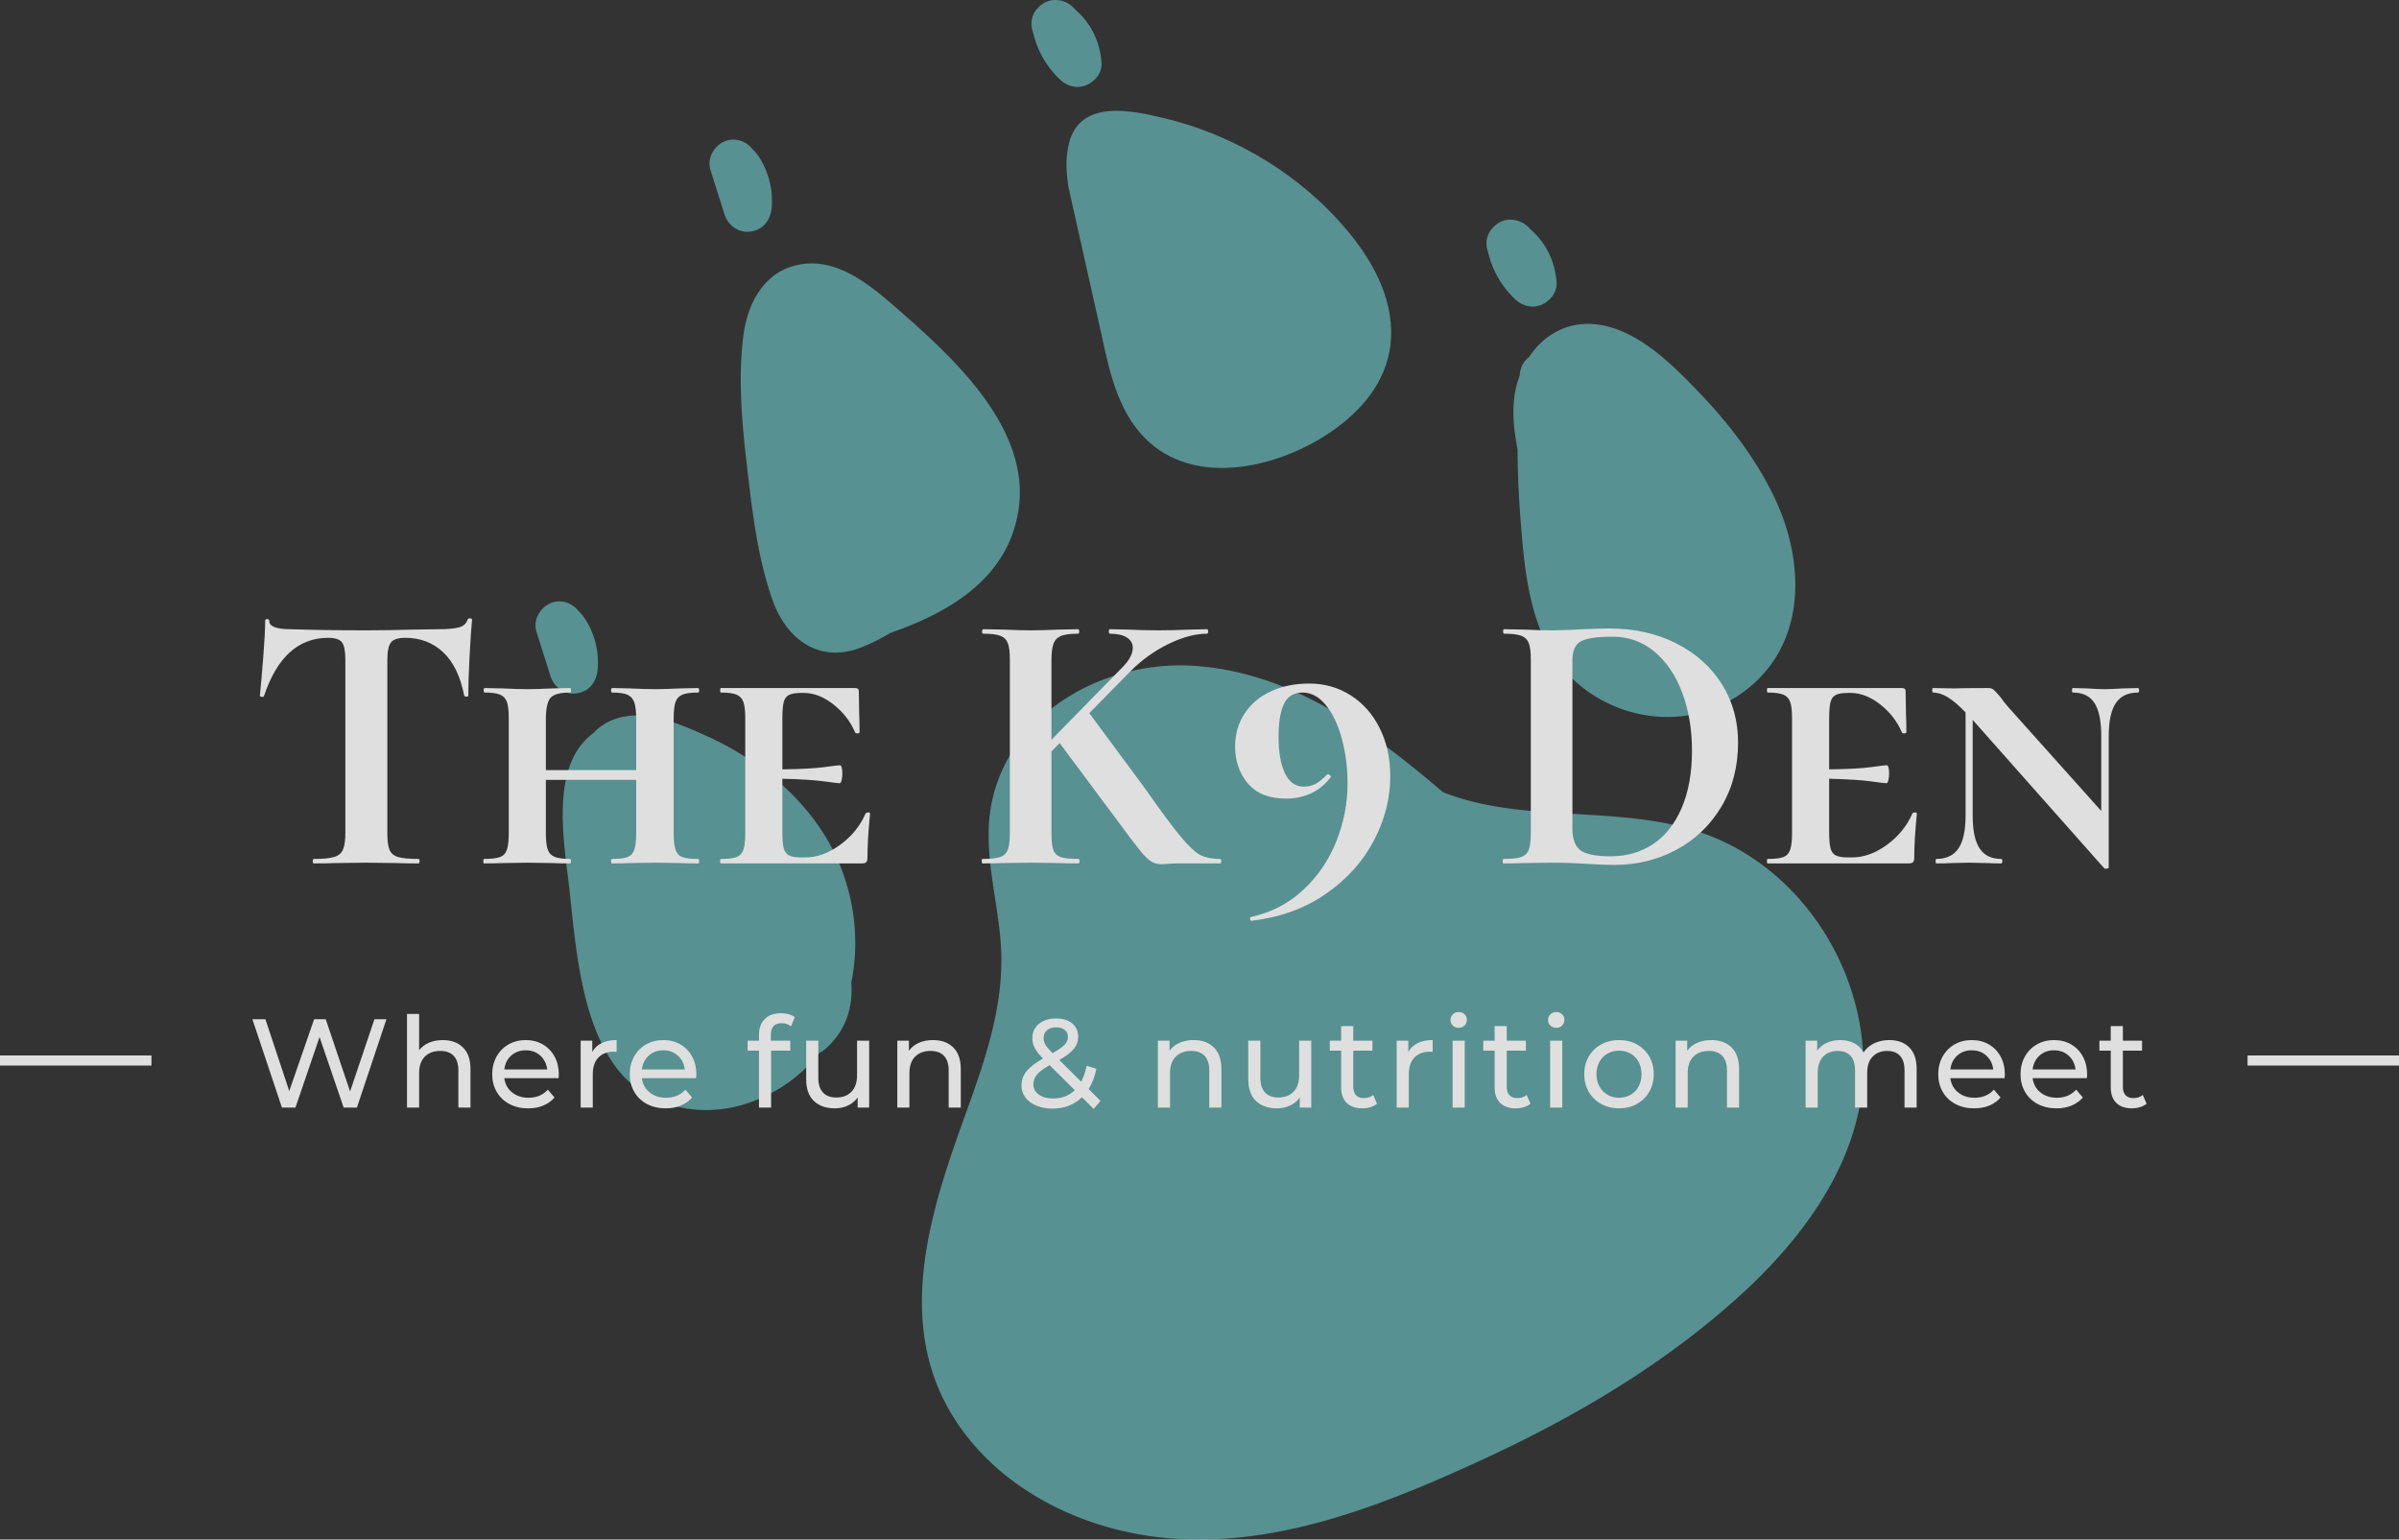
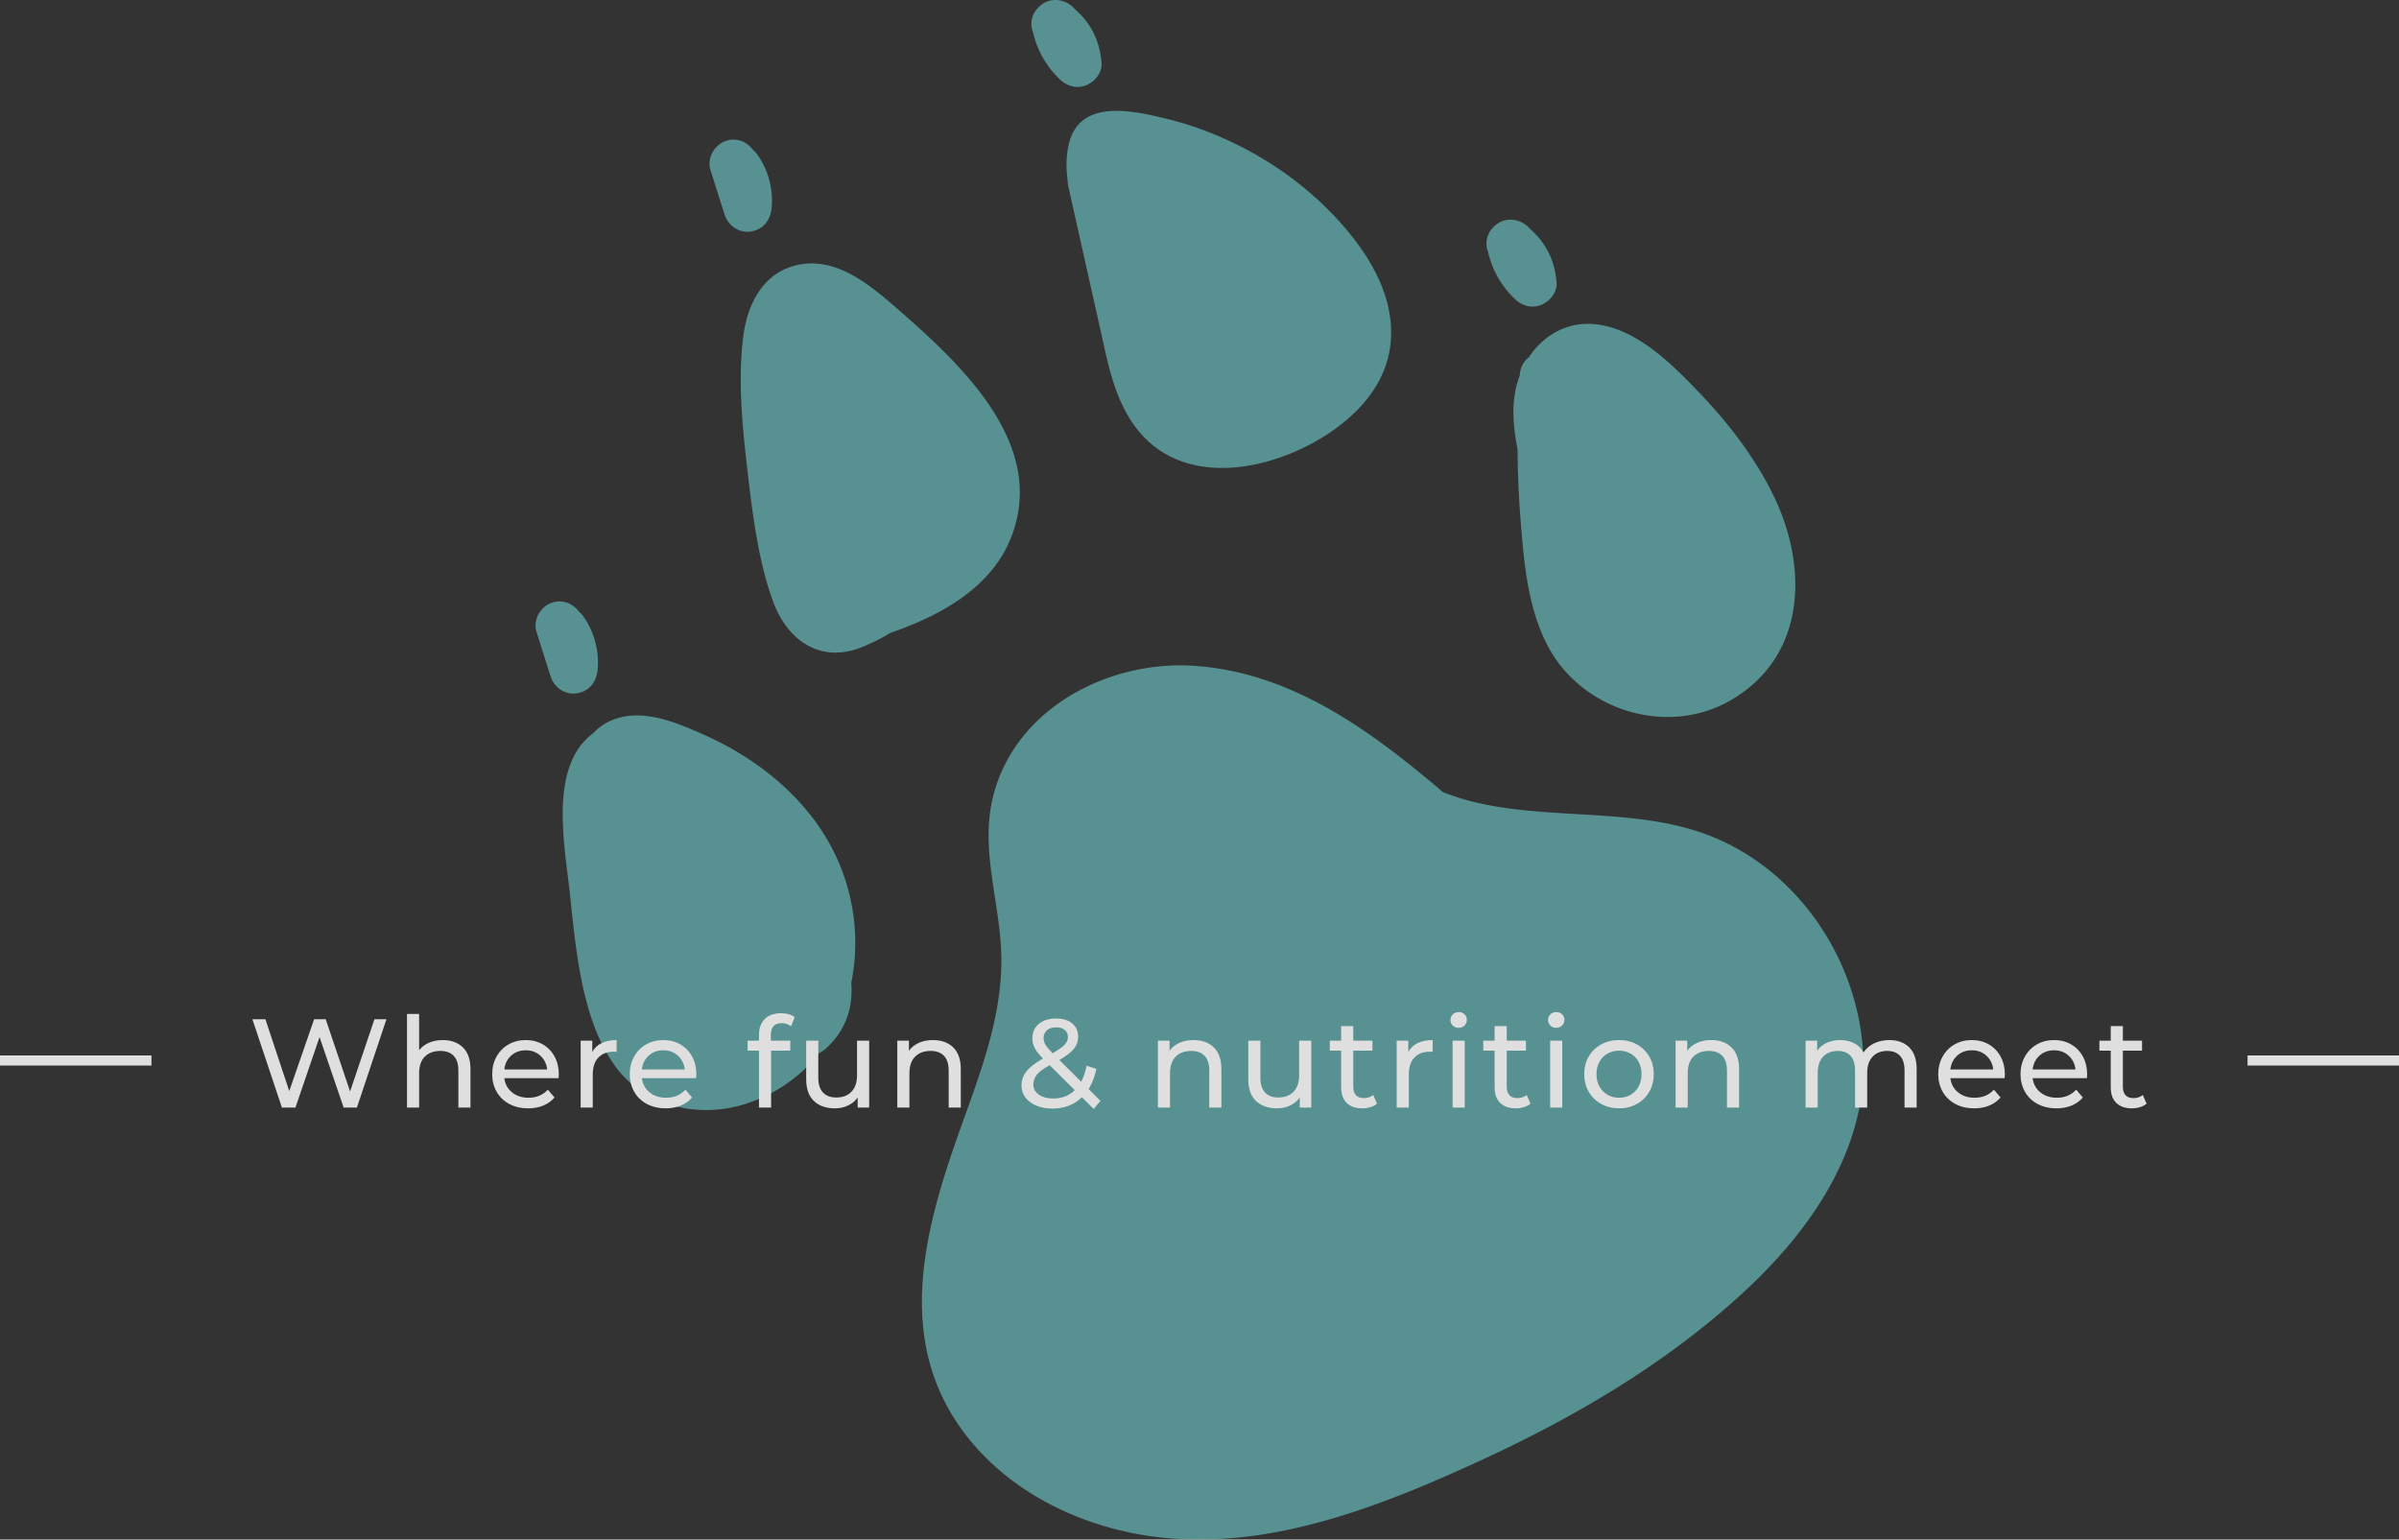
<svg xmlns="http://www.w3.org/2000/svg" viewBox="383 197.856 380 243.887" width="380" height="243.887" preserveAspectRatio="none">
  <rect x="383" y="197.856" width="380" height="243.887" fill="#333333" stroke="none" />
  <defs />
  <style>.aa9L0vwg8dDMcolors-0 {fill:#83FFFF;fill-opacity:1;}.companyName {fill:#DFDFDF;fill-opacity:1;}.icon3-str {stroke:#5D5D5D;stroke-opacity:1;}.shapeStroke-str {stroke:#DFDFDF;stroke-opacity:1;}.text {fill:#DFDFDF;fill-opacity:1;}</style>
  <g opacity="0.46" transform="rotate(0 467.825 197.856)">
    <svg width="210.35" height="243.887" x="467.825" y="197.856" version="1.1" preserveAspectRatio="none" viewBox="31 20 138 160.002">
      <g transform="matrix(1 0 0 1 0 0)">
        <g>
          <path d="M168.979 129.757c-.417-9.658-6.463-18.925-15.426-22.689-2.905-1.22-5.994-1.771-9.143-2.085-5.093-.509-10.342-.4-15.23-1.483a24.858 24.858 0 0 1-3.875-1.174c-7.514-6.394-15.738-12.467-25.92-13.131-8.831-.576-18.489 4.408-20.809 13.481-1.436 5.615.726 11.105.83 16.719.077 4.201-.956 8.278-2.269 12.255-.56 1.695-1.169 3.371-1.767 5.03-.851 2.361-1.695 4.809-2.404 7.299-2.172 7.637-3.051 15.675 1.189 22.847 4.643 7.853 13.645 12.239 22.491 13.03 11.348 1.015 22.469-3.43 32.58-8.077 9.835-4.52 19.308-10.104 27.305-17.469 6.858-6.316 12.869-14.806 12.448-24.553z" data-color="1" class="aa9L0vwg8dDMcolors-0" />
          <path d="M134.233 57.124c-.522.4-.898 1.013-.952 1.842l-.003.053a9.915 9.915 0 0 0-.343 1.093c-.553 2.25-.292 4.426.116 6.592.016 2.45.117 4.9.314 7.347.349 4.322.715 8.871 2.681 12.805 3.488 6.978 12.594 9.844 19.329 5.821 7.624-4.554 7.863-13.611 4.383-20.945-1.915-4.036-4.762-7.738-7.843-10.949-2.794-2.911-6.347-6.492-10.529-7.056-3.061-.414-5.609 1.053-7.153 3.397z" data-color="1" class="aa9L0vwg8dDMcolors-0" />
          <path d="M86.44 34.88c-.313 1.254-.325 2.611-.134 3.99.005.171.026.348.067.532l.095.423c.032.158.069.316.106.474l3.044 13.595c.85 3.798 1.536 7.891 4.103 10.968 5.038 6.039 14.284 3.905 19.951.013 3.131-2.15 5.717-5.142 6.172-9.042.483-4.137-1.446-8.036-3.943-11.199-4.841-6.131-11.989-10.533-19.558-12.35-3.376-.812-8.755-1.994-9.903 2.596z" data-color="1" class="aa9L0vwg8dDMcolors-0" />
          <path d="M81.167 73.156c1.408-8.542-6.679-15.917-12.443-20.958-2.771-2.423-6.226-5.408-10.203-4.719-3.713.644-5.479 3.965-5.924 7.428-.584 4.544-.11 9.39.42 13.919.527 4.506 1.099 9.327 2.642 13.612 1.459 4.051 4.868 6.539 9.181 4.851a20.166 20.166 0 0 0 3.014-1.504c6.175-2.132 12.164-5.659 13.313-12.629z" data-color="1" class="aa9L0vwg8dDMcolors-0" />
          <path d="M62.058 108.634c-2.747-5.584-7.876-9.739-13.472-12.234-2.805-1.25-6.24-2.757-9.323-1.673a5.468 5.468 0 0 0-2.235 1.447 6.865 6.865 0 0 0-.898.795c-3.539 3.719-2.072 11.2-1.581 15.7.636 5.826 1.187 13.24 4.736 18.142 3.069 4.238 8.77 5.474 13.609 3.893 3.228-1.055 5.754-2.923 7.597-5.273a2.71 2.71 0 0 0 .696-.466c2.156-1.966 2.809-4.367 2.627-6.84.911-4.422.316-9.278-1.756-13.491z" data-color="1" class="aa9L0vwg8dDMcolors-0" />
          <path d="M35.293 92.055c1.299-.196 2.039-1.182 2.163-2.455a8.327 8.327 0 0 0-1.461-5.507 3.106 3.106 0 0 0-.505-.56c-.602-.797-1.62-1.225-2.647-.942-1.264.348-2.151 1.783-1.742 3.075l1.455 4.599c.373 1.179 1.491 1.978 2.737 1.79z" data-color="1" class="aa9L0vwg8dDMcolors-0" />
          <path d="M50.638 42.27c.373 1.179 1.491 1.978 2.737 1.791 1.299-.196 2.039-1.182 2.163-2.455a8.328 8.328 0 0 0-1.461-5.507 3.106 3.106 0 0 0-.505-.56c-.602-.797-1.62-1.225-2.647-.942-1.264.348-2.151 1.783-1.742 3.075l1.455 4.598z" data-color="1" class="aa9L0vwg8dDMcolors-0" />
          <path d="M132.85 51.145c.74.683 1.784.931 2.725.517.854-.376 1.604-1.289 1.533-2.284-.161-2.253-1.114-4.167-2.768-5.592a2.578 2.578 0 0 0-1.182-.809 2.117 2.117 0 0 0-.548-.126 2.408 2.408 0 0 0-.928.059 2.37 2.37 0 0 0-1.023.586 2.38 2.38 0 0 0-.672 2.687 9.687 9.687 0 0 0 2.863 4.962z" data-color="1" class="aa9L0vwg8dDMcolors-0" />
-           <path d="M85.563 28.315c.74.683 1.784.931 2.725.517.854-.376 1.604-1.289 1.533-2.284-.16-2.253-1.114-4.168-2.768-5.592a2.578 2.578 0 0 0-1.182-.809 2.117 2.117 0 0 0-.548-.126 2.408 2.408 0 0 0-.928.059 2.37 2.37 0 0 0-1.023.586 2.38 2.38 0 0 0-.672 2.687 9.684 9.684 0 0 0 2.863 4.962z" data-color="1" class="aa9L0vwg8dDMcolors-0" />
+           <path d="M85.563 28.315c.74.683 1.784.931 2.725.517.854-.376 1.604-1.289 1.533-2.284-.16-2.253-1.114-4.168-2.768-5.592a2.578 2.578 0 0 0-1.182-.809 2.117 2.117 0 0 0-.548-.126 2.408 2.408 0 0 0-.928.059 2.37 2.37 0 0 0-1.023.586 2.38 2.38 0 0 0-.672 2.687 9.684 9.684 0 0 0 2.863 4.962" data-color="1" class="aa9L0vwg8dDMcolors-0" />
        </g>
      </g>
    </svg>
  </g>
  <g opacity="1" transform="rotate(0 739.011 365.059)">
    <svg width="23.989" height="1.599" x="739.011" y="365.059" version="1.1" preserveAspectRatio="none" viewBox="0 0 23.989 1.599">
      <rect x="0" y="0" width="23.989" height="1.599" class="text shapeStroke-str" style="stroke-width:0;" rx="0%" ry="0%" />
    </svg>
  </g>
  <g opacity="1" transform="rotate(0 422.981 358.182)">
    <svg width="300.038" height="15.353" x="422.981" y="358.182" version="1.1" preserveAspectRatio="none" viewBox="1.28 -30.28 600.36 30.72">
      <g transform="matrix(1 0 0 1 0 0)" class="text">
        <path id="id-6izo4zJp26" d="M39.96-28L43.76-28L34.40 0L30.20 0L22.56-22.36L14.92 0L10.64 0L1.28-28L5.40-28L12.96-5.24L20.84-28L24.52-28L32.24-5.12L39.96-28Z M61.60-21.40Q65.64-21.40 68.02-19.06Q70.40-16.72 70.40-12.20L70.40-12.20L70.40 0L66.56 0L66.56-11.76Q66.56-14.84 65.08-16.40Q63.60-17.96 60.84-17.96L60.84-17.96Q57.72-17.96 55.92-16.14Q54.12-14.32 54.12-10.92L54.12-10.92L54.12 0L50.28 0L50.28-29.68L54.12-29.68L54.12-18.20Q55.32-19.72 57.26-20.56Q59.20-21.40 61.60-21.40L61.60-21.40Z M98.40-10.48Q98.40-10.04 98.32-9.32L98.32-9.32L81.12-9.32Q81.48-6.52 83.58-4.82Q85.68-3.12 88.80-3.12L88.80-3.12Q92.60-3.12 94.92-5.68L94.92-5.68L97.04-3.20Q95.60-1.52 93.46-0.64Q91.32 0.24 88.68 0.24L88.68 0.24Q85.32 0.24 82.72-1.14Q80.12-2.52 78.70-5Q77.28-7.48 77.28-10.60L77.28-10.60Q77.28-13.68 78.66-16.16Q80.04-18.64 82.46-20.02Q84.88-21.40 87.92-21.40L87.92-21.40Q90.96-21.40 93.34-20.02Q95.72-18.64 97.06-16.16Q98.40-13.68 98.40-10.48L98.40-10.48ZM87.92-18.16Q85.16-18.16 83.30-16.48Q81.44-14.80 81.12-12.08L81.12-12.08L94.72-12.08Q94.40-14.76 92.54-16.46Q90.68-18.16 87.92-18.16L87.92-18.16Z M109-17.64Q110-19.48 111.96-20.44Q113.92-21.40 116.72-21.40L116.72-21.40L116.72-17.68Q116.40-17.72 115.84-17.72L115.84-17.72Q112.72-17.72 110.94-15.86Q109.16-14 109.16-10.56L109.16-10.56L109.16 0L105.32 0L105.32-21.20L109-21.20L109-17.64Z M142.00-10.48Q142.00-10.04 141.92-9.32L141.92-9.32L124.72-9.32Q125.08-6.52 127.18-4.82Q129.28-3.12 132.40-3.12L132.40-3.12Q136.20-3.12 138.52-5.68L138.52-5.68L140.64-3.20Q139.20-1.52 137.06-0.64Q134.92 0.24 132.28 0.24L132.28 0.24Q128.92 0.24 126.32-1.14Q123.72-2.52 122.30-5Q120.88-7.48 120.88-10.60L120.88-10.60Q120.88-13.68 122.26-16.16Q123.64-18.64 126.06-20.02Q128.48-21.40 131.52-21.40L131.52-21.40Q134.56-21.40 136.94-20.02Q139.32-18.64 140.66-16.16Q142.00-13.68 142.00-10.48L142.00-10.48ZM131.52-18.16Q128.76-18.16 126.90-16.48Q125.04-14.80 124.72-12.08L124.72-12.08L138.32-12.08Q138.00-14.76 136.14-16.46Q134.28-18.16 131.52-18.16L131.52-18.16Z M169.04-26.76Q165.60-26.76 165.60-23.04L165.60-23.04L165.60-21.20L171.76-21.20L171.76-18.04L165.68-18.04L165.68 0L161.84 0L161.84-18.04L158.24-18.04L158.24-21.20L161.84-21.20L161.84-23.08Q161.84-26.24 163.68-28.08Q165.52-29.92 168.84-29.92L168.84-29.92Q170.12-29.92 171.24-29.60Q172.36-29.28 173.16-28.68L173.16-28.68L172.00-25.76Q170.68-26.76 169.04-26.76L169.04-26.76Z M192.92-21.20L196.76-21.20L196.76 0L193.12 0L193.12-3.20Q191.96-1.56 190.06-0.66Q188.16 0.24 185.92 0.24L185.92 0.24Q181.68 0.24 179.24-2.10Q176.80-4.44 176.80-9L176.80-9L176.80-21.20L180.64-21.20L180.64-9.44Q180.64-6.36 182.12-4.78Q183.60-3.20 186.36-3.20L186.36-3.20Q189.40-3.20 191.16-5.04Q192.92-6.88 192.92-10.24L192.92-10.24L192.92-21.20Z M217.00-21.40Q221.04-21.40 223.42-19.06Q225.80-16.72 225.80-12.20L225.80-12.20L225.80 0L221.96 0L221.96-11.76Q221.96-14.84 220.48-16.40Q219.00-17.96 216.24-17.96L216.24-17.96Q213.12-17.96 211.32-16.14Q209.52-14.32 209.52-10.92L209.52-10.92L209.52 0L205.68 0L205.68-21.20L209.36-21.20L209.36-18Q210.52-19.64 212.50-20.52Q214.48-21.40 217.00-21.40L217.00-21.40Z M270.08-2.12L267.92 0.44L264.20-3.28Q260.48 0.32 254.84 0.32L254.84 0.32Q252.04 0.32 249.80-0.60Q247.56-1.52 246.30-3.18Q245.04-4.84 245.04-6.96L245.04-6.96Q245.04-9.52 246.62-11.50Q248.20-13.48 251.84-15.56L251.84-15.56Q250.00-17.40 249.24-18.88Q248.48-20.36 248.48-21.96L248.48-21.96Q248.48-24.80 250.54-26.52Q252.60-28.24 256.04-28.24L256.04-28.24Q259.24-28.24 261.12-26.68Q263.00-25.12 263.00-22.40L263.00-22.40Q263.00-20.28 261.62-18.60Q260.24-16.92 257.04-15.08L257.04-15.08L263.96-8.20Q265.16-10.48 265.68-13.28L265.68-13.28L268.76-12.28Q268.04-8.60 266.32-5.88L266.32-5.88L270.08-2.12ZM256.04-25.44Q254.16-25.44 253.10-24.50Q252.04-23.56 252.04-22.04L252.04-22.04Q252.04-20.96 252.62-19.96Q253.20-18.96 254.88-17.24L254.88-17.24Q257.64-18.80 258.70-19.92Q259.76-21.04 259.76-22.36L259.76-22.36Q259.76-23.76 258.78-24.60Q257.80-25.44 256.04-25.44L256.04-25.44ZM255.08-2.88Q259.24-2.88 261.92-5.52L261.92-5.52L253.96-13.44Q251.08-11.84 249.94-10.46Q248.80-9.08 248.80-7.36L248.80-7.36Q248.80-5.36 250.54-4.12Q252.28-2.88 255.08-2.88L255.08-2.88Z M299.60-21.40Q303.64-21.40 306.02-19.06Q308.40-16.72 308.40-12.20L308.40-12.20L308.40 0L304.56 0L304.56-11.76Q304.56-14.84 303.08-16.40Q301.60-17.96 298.84-17.96L298.84-17.96Q295.72-17.96 293.92-16.14Q292.12-14.32 292.12-10.92L292.12-10.92L292.12 0L288.28 0L288.28-21.20L291.96-21.20L291.96-18Q293.12-19.64 295.10-20.52Q297.08-21.40 299.60-21.40L299.60-21.40Z M333.04-21.20L336.88-21.20L336.88 0L333.24 0L333.24-3.20Q332.08-1.56 330.18-0.66Q328.28 0.24 326.04 0.24L326.04 0.24Q321.80 0.24 319.36-2.10Q316.92-4.44 316.92-9L316.92-9L316.92-21.20L320.76-21.20L320.76-9.44Q320.76-6.36 322.24-4.78Q323.72-3.20 326.48-3.20L326.48-3.20Q329.52-3.20 331.28-5.04Q333.04-6.88 333.04-10.24L333.04-10.24L333.04-21.20Z M356.52-4L357.72-1.24Q356.88-0.52 355.64-0.14Q354.40 0.24 353.08 0.24L353.08 0.24Q349.88 0.24 348.12-1.48Q346.36-3.20 346.36-6.40L346.36-6.40L346.36-18.04L342.76-18.04L342.76-21.20L346.36-21.20L346.36-25.84L350.20-25.84L350.20-21.20L356.28-21.20L356.28-18.04L350.20-18.04L350.20-6.56Q350.20-4.84 351.06-3.92Q351.92-3 353.52-3L353.52-3Q355.28-3 356.52-4L356.52-4Z M367.64-17.64Q368.64-19.48 370.60-20.44Q372.56-21.40 375.36-21.40L375.36-21.40L375.36-17.68Q375.04-17.72 374.48-17.72L374.48-17.72Q371.36-17.72 369.58-15.86Q367.80-14 367.80-10.56L367.80-10.56L367.80 0L363.96 0L363.96-21.20L367.64-21.20L367.64-17.64Z M381.68 0L381.68-21.20L385.52-21.20L385.52 0L381.68 0ZM383.60-25.28Q382.48-25.28 381.74-26Q381.00-26.72 381.00-27.76L381.00-27.76Q381.00-28.80 381.74-29.54Q382.48-30.28 383.60-30.28L383.60-30.28Q384.72-30.28 385.46-29.58Q386.20-28.88 386.20-27.84L386.20-27.84Q386.20-26.76 385.46-26.02Q384.72-25.28 383.60-25.28L383.60-25.28Z M405.16-4L406.36-1.24Q405.52-0.52 404.28-0.14Q403.04 0.24 401.72 0.24L401.72 0.24Q398.52 0.24 396.76-1.48Q395.00-3.20 395.00-6.40L395.00-6.40L395.00-18.04L391.40-18.04L391.40-21.20L395.00-21.20L395.00-25.84L398.84-25.84L398.84-21.20L404.92-21.20L404.92-18.04L398.84-18.04L398.84-6.56Q398.84-4.84 399.70-3.92Q400.56-3 402.16-3L402.16-3Q403.92-3 405.16-4L405.16-4Z M412.60 0L412.60-21.20L416.44-21.20L416.44 0L412.60 0ZM414.52-25.28Q413.40-25.28 412.66-26Q411.92-26.72 411.92-27.76L411.92-27.76Q411.92-28.80 412.66-29.54Q413.40-30.28 414.52-30.28L414.52-30.28Q415.64-30.28 416.38-29.58Q417.12-28.88 417.12-27.84L417.12-27.84Q417.12-26.76 416.38-26.02Q415.64-25.28 414.52-25.28L414.52-25.28Z M434.44 0.24Q431.28 0.24 428.76-1.16Q426.24-2.56 424.82-5.02Q423.40-7.48 423.40-10.60L423.40-10.60Q423.40-13.72 424.82-16.18Q426.24-18.64 428.76-20.02Q431.28-21.40 434.44-21.40L434.44-21.40Q437.60-21.40 440.10-20.02Q442.60-18.64 444.02-16.18Q445.44-13.72 445.44-10.60L445.44-10.60Q445.44-7.48 444.02-5.02Q442.60-2.56 440.10-1.16Q437.60 0.24 434.44 0.24L434.44 0.24ZM434.44-3.12Q436.48-3.12 438.10-4.06Q439.72-5 440.64-6.70Q441.56-8.40 441.56-10.60L441.56-10.60Q441.56-12.80 440.64-14.50Q439.72-16.20 438.10-17.12Q436.48-18.04 434.44-18.04L434.44-18.04Q432.40-18.04 430.78-17.12Q429.16-16.20 428.22-14.50Q427.28-12.80 427.28-10.60L427.28-10.60Q427.28-8.40 428.22-6.70Q429.16-5 430.78-4.06Q432.40-3.12 434.44-3.12L434.44-3.12Z M463.68-21.40Q467.72-21.40 470.10-19.06Q472.48-16.72 472.48-12.20L472.48-12.20L472.48 0L468.64 0L468.64-11.76Q468.64-14.84 467.16-16.40Q465.68-17.96 462.92-17.96L462.92-17.96Q459.80-17.96 458.00-16.14Q456.20-14.32 456.20-10.92L456.20-10.92L456.20 0L452.36 0L452.36-21.20L456.04-21.20L456.04-18Q457.20-19.64 459.18-20.52Q461.16-21.40 463.68-21.40L463.68-21.40Z M520.08-21.40Q524.08-21.40 526.42-19.08Q528.76-16.76 528.76-12.20L528.76-12.20L528.76 0L524.92 0L524.92-11.76Q524.92-14.84 523.50-16.40Q522.08-17.96 519.44-17.96L519.44-17.96Q516.52-17.96 514.80-16.14Q513.08-14.32 513.08-10.92L513.08-10.92L513.08 0L509.24 0L509.24-11.76Q509.24-14.84 507.82-16.40Q506.40-17.96 503.76-17.96L503.76-17.96Q500.84-17.96 499.12-16.14Q497.40-14.32 497.40-10.92L497.40-10.92L497.40 0L493.56 0L493.56-21.20L497.24-21.20L497.24-18.04Q498.40-19.68 500.28-20.54Q502.16-21.40 504.56-21.40L504.56-21.40Q507.04-21.40 508.96-20.40Q510.88-19.40 511.92-17.48L511.92-17.48Q513.12-19.32 515.26-20.36Q517.40-21.40 520.08-21.40L520.08-21.40Z M556.72-10.48Q556.72-10.04 556.64-9.32L556.64-9.32L539.44-9.32Q539.80-6.52 541.90-4.82Q544.00-3.12 547.12-3.12L547.12-3.12Q550.92-3.12 553.24-5.68L553.24-5.68L555.36-3.20Q553.92-1.52 551.78-0.64Q549.64 0.24 547.00 0.24L547.00 0.24Q543.64 0.24 541.04-1.14Q538.44-2.52 537.02-5Q535.60-7.48 535.60-10.60L535.60-10.60Q535.60-13.68 536.98-16.16Q538.36-18.64 540.78-20.02Q543.20-21.40 546.24-21.40L546.24-21.40Q549.28-21.40 551.66-20.02Q554.04-18.64 555.38-16.16Q556.72-13.68 556.72-10.48L556.72-10.48ZM546.24-18.16Q543.48-18.16 541.62-16.48Q539.76-14.80 539.44-12.08L539.44-12.08L553.04-12.08Q552.72-14.76 550.86-16.46Q549.00-18.16 546.24-18.16L546.24-18.16Z M582.80-10.48Q582.80-10.04 582.72-9.32L582.72-9.32L565.52-9.32Q565.88-6.52 567.98-4.82Q570.08-3.12 573.20-3.12L573.20-3.12Q577.00-3.12 579.32-5.68L579.32-5.68L581.44-3.20Q580.00-1.52 577.86-0.64Q575.72 0.24 573.08 0.24L573.08 0.24Q569.72 0.24 567.12-1.14Q564.52-2.52 563.10-5Q561.68-7.48 561.68-10.60L561.68-10.60Q561.68-13.68 563.06-16.16Q564.44-18.64 566.86-20.02Q569.28-21.40 572.32-21.40L572.32-21.40Q575.36-21.40 577.74-20.02Q580.12-18.64 581.46-16.16Q582.80-13.68 582.80-10.48L582.80-10.48ZM572.32-18.16Q569.56-18.16 567.70-16.48Q565.84-14.80 565.52-12.08L565.52-12.08L579.12-12.08Q578.80-14.76 576.94-16.46Q575.08-18.16 572.32-18.16L572.32-18.16Z M600.44-4L601.64-1.24Q600.80-0.52 599.56-0.14Q598.32 0.24 597.00 0.24L597.00 0.24Q593.80 0.24 592.04-1.48Q590.28-3.20 590.28-6.40L590.28-6.40L590.28-18.04L586.68-18.04L586.68-21.20L590.28-21.20L590.28-25.84L594.12-25.84L594.12-21.20L600.20-21.20L600.20-18.04L594.12-18.04L594.12-6.56Q594.12-4.84 594.98-3.92Q595.84-3 597.44-3L597.44-3Q599.20-3 600.44-4L600.44-4Z" />
      </g>
    </svg>
  </g>
  <g opacity="1" transform="rotate(0 424.168 295.811)">
    <svg width="297.664" height="47.918" x="424.168" y="295.811" version="1.1" preserveAspectRatio="none" viewBox="1.6 -26.16 200.56 32.287">
      <g transform="matrix(1 0 0 1 0 0)" class="companyName">
-         <path id="id-D6z1nYkh10" d="M8.88-24.08Q4.12-24.08 2.04-17.88L2.04-17.88Q2-17.76 1.80-17.78Q1.60-17.80 1.60-17.92L1.60-17.92Q1.76-19.52 1.96-22.06Q2.16-24.60 2.16-25.88L2.16-25.88Q2.16-26.08 2.38-26.08Q2.60-26.08 2.60-25.88L2.60-25.88Q2.60-25 4.88-25L4.88-25Q8.32-24.88 12.92-24.88L12.92-24.88Q15.28-24.88 17.92-24.96L17.92-24.96L20.64-25Q22.16-25 22.86-25.20Q23.56-25.40 23.76-26L23.76-26Q23.80-26.16 24.02-26.16Q24.24-26.16 24.24-26L24.24-26Q24.12-24.80 23.98-22.16Q23.84-19.52 23.84-17.92L23.84-17.92Q23.84-17.80 23.64-17.80Q23.44-17.80 23.40-17.92L23.40-17.92Q22.80-21 21.16-22.54Q19.52-24.08 17.12-24.08L17.12-24.08Q15.96-24.08 15.58-23.58Q15.20-23.08 15.20-21.68L15.20-21.68L15.20-3.24Q15.20-2 15.44-1.44Q15.68-0.88 16.36-0.68Q17.04-0.48 18.52-0.48L18.52-0.48Q18.64-0.48 18.64-0.24Q18.64 0 18.52 0L18.52 0Q17.08 0 16.24-0.04L16.24-0.04L12.92-0.08L9.68-0.04Q8.84 0 7.36 0L7.36 0Q7.24 0 7.24-0.24Q7.24-0.48 7.36-0.48L7.36-0.48Q8.80-0.48 9.50-0.68Q10.20-0.88 10.46-1.46Q10.72-2.04 10.72-3.24L10.72-3.24L10.72-21.76Q10.72-23.12 10.36-23.60Q10-24.08 8.88-24.08L8.88-24.08Z M48.36-0.48Q48.48-0.48 48.48-0.24Q48.48 0 48.36 0L48.36 0Q47.12 0 46.44-0.04L46.44-0.04L43.80-0.08L41.12-0.04Q40.44 0 39.20 0L39.20 0Q39.08 0 39.08-0.24Q39.08-0.48 39.20-0.48L39.20-0.48Q40.32-0.48 40.84-0.68Q41.36-0.88 41.56-1.46Q41.76-2.04 41.76-3.24L41.76-3.24L41.76-8.92L32.12-8.92L32.12-3.24Q32.12-2.04 32.32-1.48Q32.52-0.92 33.06-0.70Q33.60-0.48 34.72-0.48L34.72-0.48Q34.80-0.48 34.80-0.24Q34.80 0 34.72 0L34.72 0Q33.48 0 32.80-0.04L32.80-0.04L30.12-0.08L27.52-0.04Q26.80 0 25.52 0L25.52 0Q25.44 0 25.44-0.24Q25.44-0.48 25.52-0.48L25.52-0.48Q26.68-0.48 27.22-0.68Q27.76-0.88 27.96-1.46Q28.16-2.04 28.16-3.24L28.16-3.24L28.16-15.48Q28.16-16.68 27.96-17.24Q27.76-17.80 27.22-18.02Q26.68-18.24 25.60-18.24L25.60-18.24Q25.48-18.24 25.48-18.48Q25.48-18.72 25.60-18.72L25.60-18.72L27.52-18.68Q29.12-18.60 30.12-18.60L30.12-18.60Q31.20-18.60 32.80-18.68L32.80-18.68L34.72-18.72Q34.80-18.72 34.80-18.48Q34.80-18.24 34.72-18.24L34.72-18.24Q33.12-18.24 32.62-17.68Q32.12-17.12 32.12-15.40L32.12-15.40L32.12-9.96L41.76-9.96L41.76-15.40Q41.76-16.60 41.56-17.18Q41.36-17.76 40.84-18Q40.32-18.24 39.20-18.24L39.20-18.24Q39.08-18.24 39.08-18.48Q39.08-18.72 39.20-18.72L39.20-18.72L41.12-18.68Q42.72-18.60 43.80-18.60L43.80-18.60Q44.76-18.60 46.44-18.68L46.44-18.68L48.36-18.72Q48.48-18.72 48.48-18.48Q48.48-18.24 48.36-18.24L48.36-18.24Q47.24-18.24 46.70-18.02Q46.16-17.80 45.96-17.24Q45.76-16.68 45.76-15.48L45.76-15.48L45.76-3.24Q45.76-2.04 45.96-1.46Q46.16-0.88 46.68-0.68Q47.20-0.48 48.36-0.48L48.36-0.48Z M66.24-5.32Q66.32-5.44 66.52-5.44Q66.72-5.44 66.72-5.32L66.72-5.32Q66.44-2.44 66.44-0.60L66.44-0.60Q66.44-0.28 66.32-0.14Q66.20 0 65.84 0L65.84 0L50.80 0Q50.72 0 50.72-0.24Q50.72-0.48 50.80-0.48L50.80-0.48Q51.96-0.48 52.48-0.68Q53-0.88 53.20-1.46Q53.40-2.04 53.40-3.24L53.40-3.24L53.40-15.48Q53.40-16.68 53.20-17.24Q53-17.80 52.46-18.02Q51.92-18.24 50.80-18.24L50.80-18.24Q50.72-18.24 50.72-18.48Q50.72-18.72 50.80-18.72L50.80-18.72L65.12-18.72Q65.52-18.72 65.52-18.40L65.52-18.40L65.56-15.92Q65.60-15.16 65.60-14L65.60-14Q65.60-13.88 65.38-13.88Q65.16-13.88 65.12-14L65.12-14Q64.36-15.76 62.80-16.98Q61.24-18.20 59.64-18.20L59.64-18.20L59.36-18.20Q58.48-18.20 58.06-17.98Q57.64-17.76 57.50-17.20Q57.36-16.64 57.36-15.44L57.36-15.44L57.36-10.04Q60.40-10.08 61.84-10.28Q63.28-10.48 63.48-10.48L63.48-10.48Q63.76-10.48 63.76-9.60L63.76-9.60Q63.76-9.20 63.68-8.88Q63.60-8.56 63.48-8.56L63.48-8.56Q63.24-8.56 61.80-8.76Q60.36-8.96 57.36-9.04L57.36-9.04L57.36-3.40Q57.36-2.20 57.50-1.64Q57.64-1.08 58.06-0.86Q58.48-0.64 59.36-0.64L59.36-0.64L59.80-0.64Q61.68-0.64 63.52-1.98Q65.36-3.32 66.24-5.32L66.24-5.32Z M104.08-0.48Q104.20-0.48 104.20-0.24Q104.20 0 104.08 0L104.08 0L99.60 0Q98.96 0 98.52 0.04Q98.08 0.08 97.80 0.08L97.80 0.08Q97.16 0.08 96.70-0.22Q96.24-0.52 95.58-1.32Q94.92-2.12 93.24-4.40L93.24-4.40Q93.04-4.68 92.78-5.02Q92.52-5.36 92.20-5.80L92.20-5.80L86.96-12.84L86.08-11.96L86.08-3.24Q86.08-2 86.28-1.44Q86.48-0.88 87.06-0.68Q87.64-0.48 88.92-0.48L88.92-0.48Q89.08-0.48 89.08-0.24Q89.08 0 88.92 0L88.92 0Q87.60 0 86.84-0.04L86.84-0.04L83.84-0.08L80.88-0.04Q80.08 0 78.72 0L78.72 0Q78.64 0 78.64-0.24Q78.64-0.48 78.72-0.48L78.72-0.48Q80-0.48 80.60-0.68Q81.20-0.88 81.42-1.46Q81.64-2.04 81.64-3.24L81.64-3.24L81.64-21.76Q81.64-22.96 81.42-23.52Q81.20-24.08 80.62-24.30Q80.04-24.52 78.80-24.52L78.80-24.52Q78.68-24.52 78.68-24.76Q78.68-25 78.80-25L78.80-25L80.92-24.96Q82.76-24.88 83.84-24.88L83.84-24.88Q85.04-24.88 86.88-24.96L86.88-24.96L88.92-25Q89.04-25 89.04-24.76Q89.04-24.52 88.92-24.52L88.92-24.52Q87.68-24.52 87.10-24.28Q86.52-24.04 86.30-23.46Q86.08-22.88 86.08-21.68L86.08-21.68L86.08-13.20L93.60-20.88Q94.76-22.04 94.76-23L94.76-23Q94.76-23.72 94.12-24.12Q93.48-24.52 92.32-24.52L92.32-24.52Q92.20-24.52 92.20-24.76Q92.20-25 92.32-25L92.32-25L94.20-24.96Q95.96-24.88 97.48-24.88L97.48-24.88Q99.12-24.88 100.88-24.96L100.88-24.96L102.68-25Q102.80-25 102.80-24.76Q102.80-24.52 102.68-24.52L102.68-24.52Q100.84-24.52 98.64-23.46Q96.44-22.40 94.64-20.64L94.64-20.64L90.12-16.04L96.04-8.04Q98.64-4.32 99.94-2.78Q101.24-1.24 102.04-0.86Q102.84-0.48 104.08-0.48L104.08-0.48Z M111.12-6.92Q108.40-6.92 107.04-8.54Q105.68-10.16 105.68-12.48L105.68-12.48Q105.68-14.44 106.68-15.98Q107.68-17.52 109.48-18.36Q111.28-19.20 113.60-19.20L113.60-19.20Q116.04-19.20 118.02-17.94Q120-16.68 121.12-14.42Q122.24-12.16 122.24-9.32L122.24-9.32Q122.24-5.76 120.48-2.42Q118.72 0.92 115.38 3.24Q112.04 5.56 107.48 6.12L107.48 6.12Q107.32 6.16 107.28 5.96Q107.24 5.76 107.36 5.72L107.36 5.72Q110.64 5 112.98 2.80Q115.32 0.60 116.50-2.40Q117.68-5.40 117.68-8.52L117.68-8.52Q117.68-11.04 117.08-13.28Q116.48-15.52 115.38-16.88Q114.28-18.24 112.88-18.24L112.88-18.24Q111.48-18.24 110.90-17.04Q110.32-15.84 110.32-13.52L110.32-13.52Q110.32-11.04 111-9.62Q111.68-8.20 113-8.20L113-8.20Q113.68-8.20 114.24-8.48Q114.80-8.76 115.48-9.48L115.48-9.48Q115.52-9.52 115.60-9.52L115.60-9.52Q115.72-9.52 115.82-9.40Q115.92-9.28 115.88-9.20L115.88-9.20Q115.04-8.08 113.82-7.50Q112.60-6.92 111.12-6.92L111.12-6.92Z M146.16 0.16Q144.88 0.16 143.12 0.04L143.12 0.04Q142.48 0 141.54-0.04Q140.60-0.08 139.44-0.08L139.44-0.08L136.48-0.04Q135.68 0 134.32 0L134.32 0Q134.24 0 134.24-0.24Q134.24-0.48 134.32-0.48L134.32-0.48Q135.60-0.48 136.20-0.68Q136.80-0.88 137.02-1.46Q137.24-2.04 137.24-3.24L137.24-3.24L137.24-21.76Q137.24-22.96 137.02-23.52Q136.80-24.08 136.22-24.30Q135.64-24.52 134.40-24.52L134.40-24.52Q134.28-24.52 134.28-24.76Q134.28-25 134.40-25L134.40-25L136.52-24.96Q138.36-24.88 139.44-24.88L139.44-24.88Q141.08-24.88 142.80-25L142.80-25Q144.88-25.08 145.60-25.08L145.60-25.08Q149.64-25.08 152.78-23.48Q155.92-21.88 157.64-19.12Q159.36-16.36 159.36-12.92L159.36-12.92Q159.36-9.04 157.58-6.06Q155.80-3.08 152.78-1.46Q149.76 0.16 146.16 0.16L146.16 0.16ZM145.76-0.76Q148.32-0.76 150.28-2.06Q152.24-3.36 153.34-5.92Q154.44-8.48 154.44-12.04L154.44-12.04Q154.44-15.44 153.40-18.22Q152.36-21 150.44-22.60Q148.52-24.20 146-24.20L146-24.20Q143.52-24.20 142.60-23.72Q141.68-23.24 141.68-21.68L141.68-21.68L141.68-3.68Q141.68-2.08 142.52-1.42Q143.36-0.76 145.76-0.76L145.76-0.76Z M177.96-5.32Q178.04-5.44 178.24-5.44Q178.44-5.44 178.44-5.32L178.44-5.32Q178.16-2.44 178.16-0.60L178.16-0.60Q178.16-0.28 178.04-0.14Q177.92 0 177.56 0L177.56 0L162.52 0Q162.44 0 162.44-0.24Q162.44-0.48 162.52-0.48L162.52-0.48Q163.68-0.48 164.20-0.68Q164.72-0.88 164.92-1.46Q165.12-2.04 165.12-3.24L165.12-3.24L165.12-15.48Q165.12-16.68 164.92-17.24Q164.72-17.80 164.18-18.02Q163.64-18.24 162.52-18.24L162.52-18.24Q162.44-18.24 162.44-18.48Q162.44-18.72 162.52-18.72L162.52-18.72L176.84-18.72Q177.24-18.72 177.24-18.40L177.24-18.40L177.28-15.92Q177.32-15.16 177.32-14L177.32-14Q177.32-13.88 177.10-13.88Q176.88-13.88 176.84-14L176.84-14Q176.08-15.76 174.52-16.98Q172.96-18.20 171.36-18.20L171.36-18.20L171.08-18.20Q170.20-18.20 169.78-17.98Q169.36-17.76 169.22-17.20Q169.08-16.64 169.08-15.44L169.08-15.44L169.08-10.04Q172.12-10.08 173.56-10.28Q175-10.48 175.20-10.48L175.20-10.48Q175.48-10.48 175.48-9.60L175.48-9.60Q175.48-9.20 175.40-8.88Q175.32-8.56 175.20-8.56L175.20-8.56Q174.96-8.56 173.52-8.76Q172.08-8.96 169.08-9.04L169.08-9.04L169.08-3.40Q169.08-2.20 169.22-1.64Q169.36-1.08 169.78-0.86Q170.20-0.64 171.08-0.64L171.08-0.64L171.52-0.64Q173.40-0.64 175.24-1.98Q177.08-3.32 177.96-5.32L177.96-5.32Z M202.04-18.72Q202.16-18.72 202.16-18.48Q202.16-18.24 202.04-18.24L202.04-18.24Q200.44-18.24 199.68-17.12Q198.92-16 198.92-13.60L198.92-13.60L198.92 0.44Q198.92 0.52 198.72 0.56Q198.52 0.60 198.44 0.52L198.44 0.52L184.40-15.32L184.40-5.08Q184.40-2.72 185.14-1.60Q185.88-0.48 187.44-0.48L187.44-0.48Q187.56-0.48 187.56-0.24Q187.56 0 187.44 0L187.44 0Q186.48 0 185.96-0.04L185.96-0.04L184.04-0.08L182.12-0.04Q181.56 0 180.52 0L180.52 0Q180.44 0 180.44-0.24Q180.44-0.48 180.52-0.48L180.52-0.48Q182.12-0.48 182.88-1.60Q183.64-2.72 183.64-5.08L183.64-5.08L183.64-16.12Q182.56-17.24 181.74-17.74Q180.92-18.24 180.16-18.24L180.16-18.24Q180.08-18.24 180.08-18.48Q180.08-18.72 180.16-18.72L180.16-18.72L182.40-18.68Q182.72-18.68 183.28-18.70Q183.84-18.72 186.12-18.72L186.12-18.72Q186.44-18.72 186.66-18.52Q186.88-18.32 187.36-17.76L187.36-17.76Q187.68-17.28 188.24-16.64L188.24-16.64L198.12-5.60L198.12-13.60Q198.12-16 197.40-17.12Q196.68-18.24 195.08-18.24L195.08-18.24Q195-18.24 195-18.48Q195-18.72 195.08-18.72L195.08-18.72L196.60-18.68Q197.80-18.60 198.48-18.60L198.48-18.60Q199.16-18.60 200.44-18.68L200.44-18.68L202.04-18.72Z" />
-       </g>
+         </g>
    </svg>
  </g>
  <g opacity="1" transform="rotate(0 383 365.059)">
    <svg width="23.989" height="1.599" x="383" y="365.059" version="1.1" preserveAspectRatio="none" viewBox="0 0 23.989 1.599">
      <rect x="0" y="0" width="23.989" height="1.599" class="text shapeStroke-str" style="stroke-width:0;" rx="0%" ry="0%" />
    </svg>
  </g>
</svg>